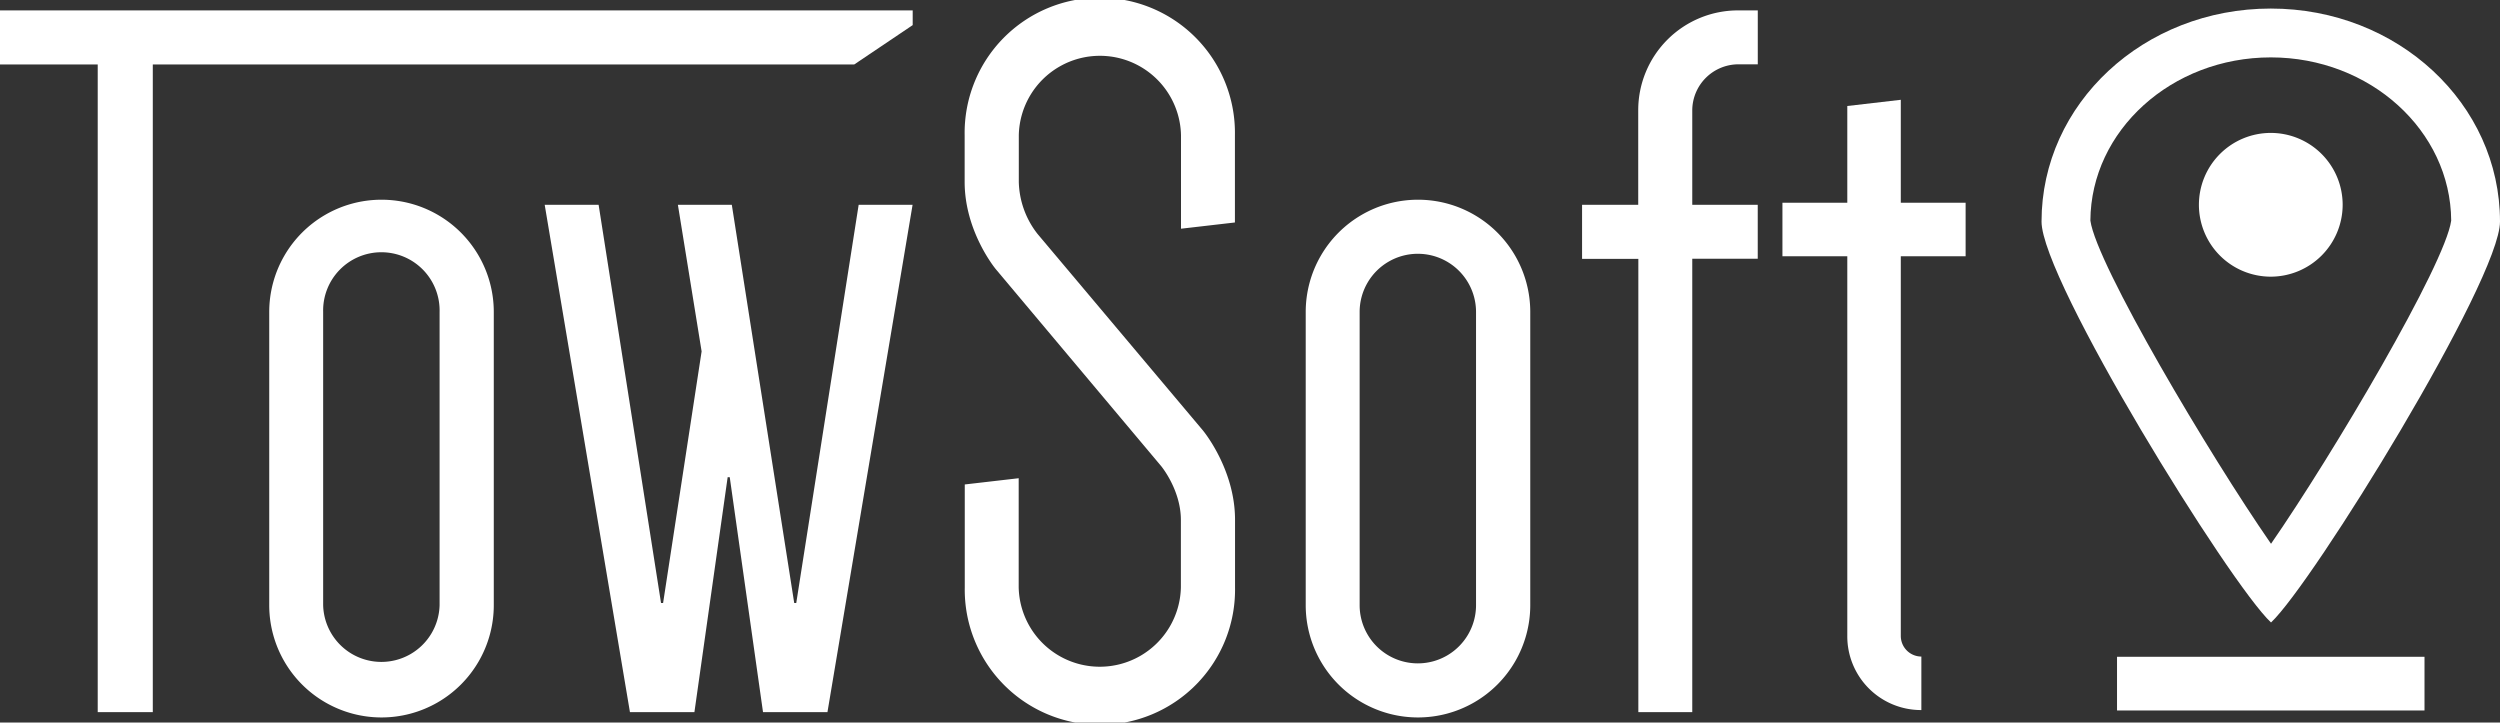
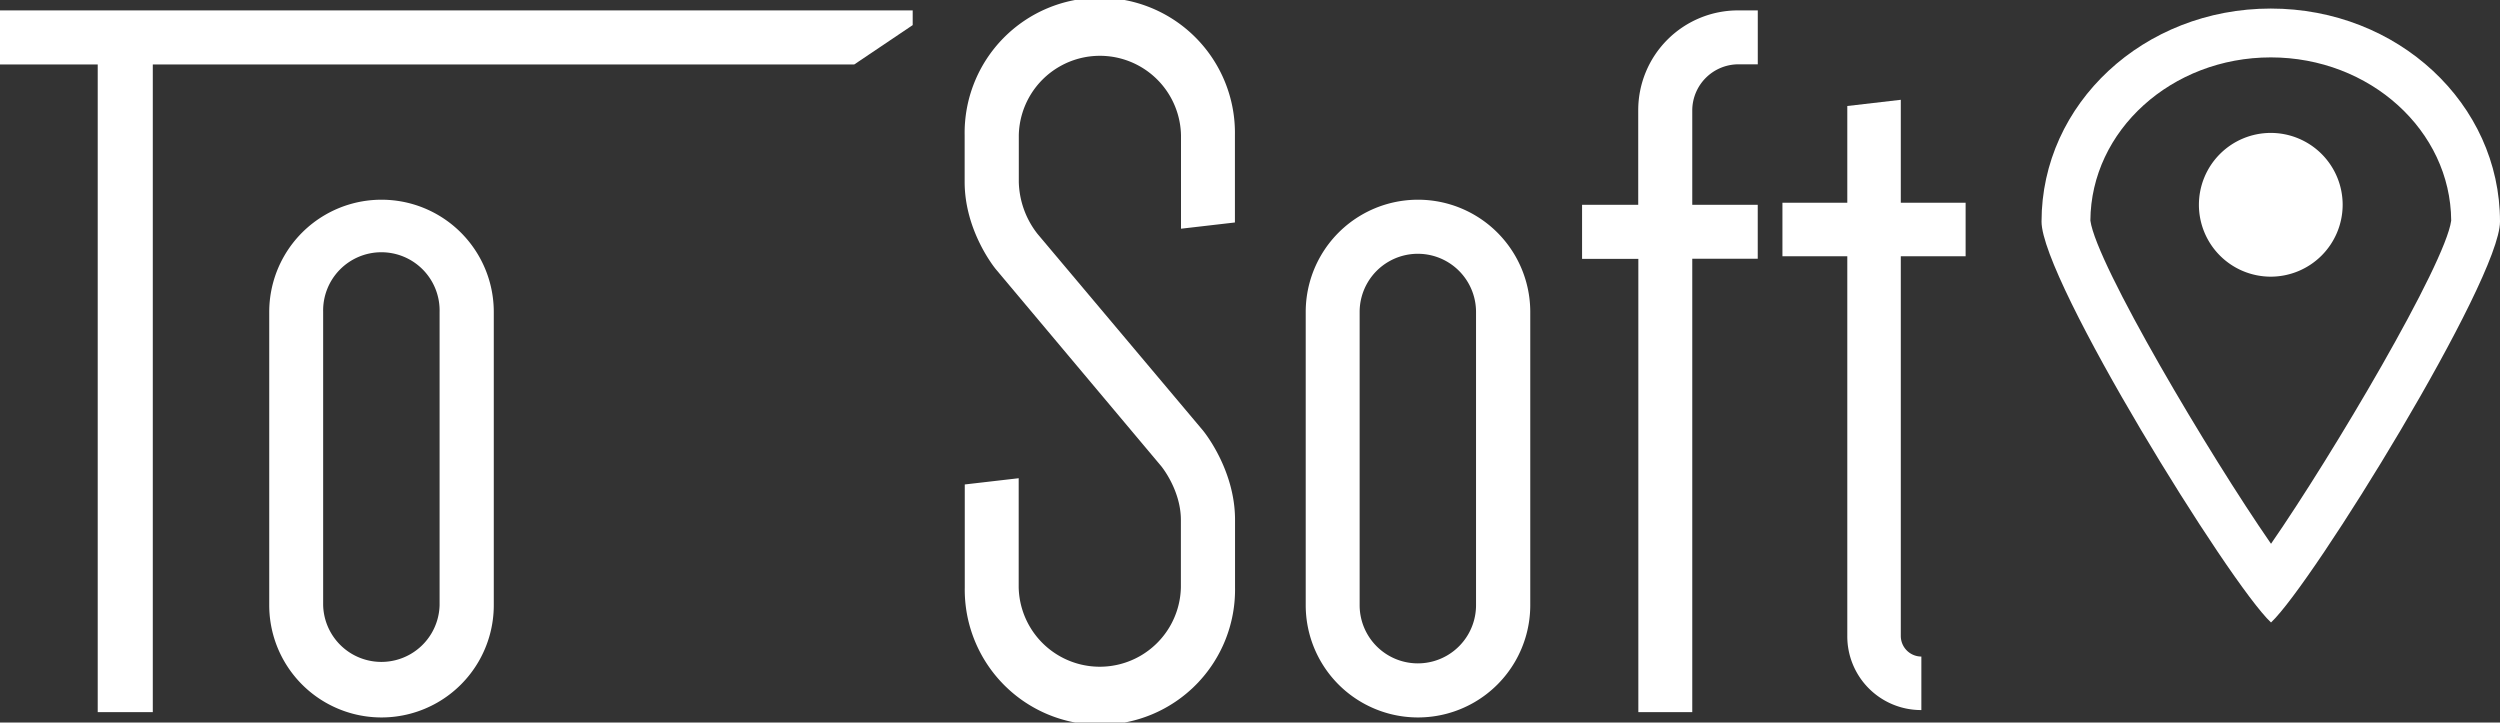
<svg xmlns="http://www.w3.org/2000/svg" viewBox="0 0 649.07 187.59">
  <rect x="0" y="0" width="649.07" height="187.59" fill="#333333" stroke="none" />
  <defs>
    <style>.cls-1{fill:#fff;}</style>
  </defs>
  <g id="Layer_2" data-name="Layer 2">
    <g id="Layer_1-2" data-name="Layer 1">
      <path class="cls-1" d="M258.55,69.9s-8.1-9.71-8.1-22.66V35.09a35.09,35.09,0,1,1,70.17,0V57.76l-14,1.62V35.09a21.06,21.06,0,0,0-42.11,0V47.24a22.69,22.69,0,0,0,4.86,13.49l42.92,51s8.36,10,8.36,23.21V152.5a35.09,35.09,0,1,1-70.17,0V125.78l14-1.62V152.5a21.06,21.06,0,0,0,42.11,0V135c0-7.83-5.13-14-5.13-14Z" />
      <path class="cls-1" d="M339,81a29.15,29.15,0,1,1,58.3,0v76.12a29.15,29.15,0,0,1-58.3,0Zm14,76.12a15.11,15.11,0,0,0,30.22,0V81A15.11,15.11,0,1,0,353,81Z" />
      <path class="cls-1" d="M410.75,53.18h14.58V28.62A25.91,25.91,0,0,1,451.24,2.7h5.13v14h-5.13a12,12,0,0,0-11.88,11.88V53.18h17v14h-17V184.89h-14V67.21H410.75Z" />
      <path class="cls-1" d="M462.77,52.63h16.84V27.52l13.89-1.61V52.63h16.83v13.9H493.5v98.59a5.35,5.35,0,0,0,5.34,5.34v13.89a19.14,19.14,0,0,1-19.23-19.23V66.53H462.77Z" />
      <path class="cls-1" d="M69.9,81a29.15,29.15,0,0,1,58.3,0v76.12a29.15,29.15,0,0,1-58.3,0Zm14,76.12a15.12,15.12,0,0,0,30.23,0V81a15.12,15.12,0,1,0-30.23,0Z" />
-       <path class="cls-1" d="M180.29,184.89H163.55L141.42,53.18h14l16.2,103.37h.54l10-65.32L176,53.18h14l16.2,103.37h.53l16.2-103.37h14L214.83,184.89H198.1l-8.64-61h-.54Z" />
      <polygon class="cls-1" points="236.96 2.7 0 2.7 0 16.74 25.37 16.74 25.37 184.89 39.67 184.89 39.67 16.74 221.78 16.74 236.96 6.52 236.96 2.7" />
      <path class="cls-1" d="M608.22,53.18a18.66,18.66,0,1,0-18.66,18.65A18.69,18.69,0,0,0,608.22,53.18Z" />
-       <rect class="cls-1" x="549.64" y="170.52" width="79.83" height="13.94" />
      <path class="cls-1" d="M589.56,14.9c25.74,0,46.69,19,46.84,42.38-1.56,11.37-30.81,60.83-46.78,83.9-16-23.08-45.33-72.55-46.9-83.91.15-23.39,21.1-42.37,46.84-42.37m0-12.68c-33,0-59.52,24.69-59.52,55.31,0,15.19,48.86,94.11,59.58,104.08,10.74-10,59.45-88.89,59.45-104.08,0-30.62-26.57-55.31-59.51-55.31Z" />
    </g>
  </g>
</svg>